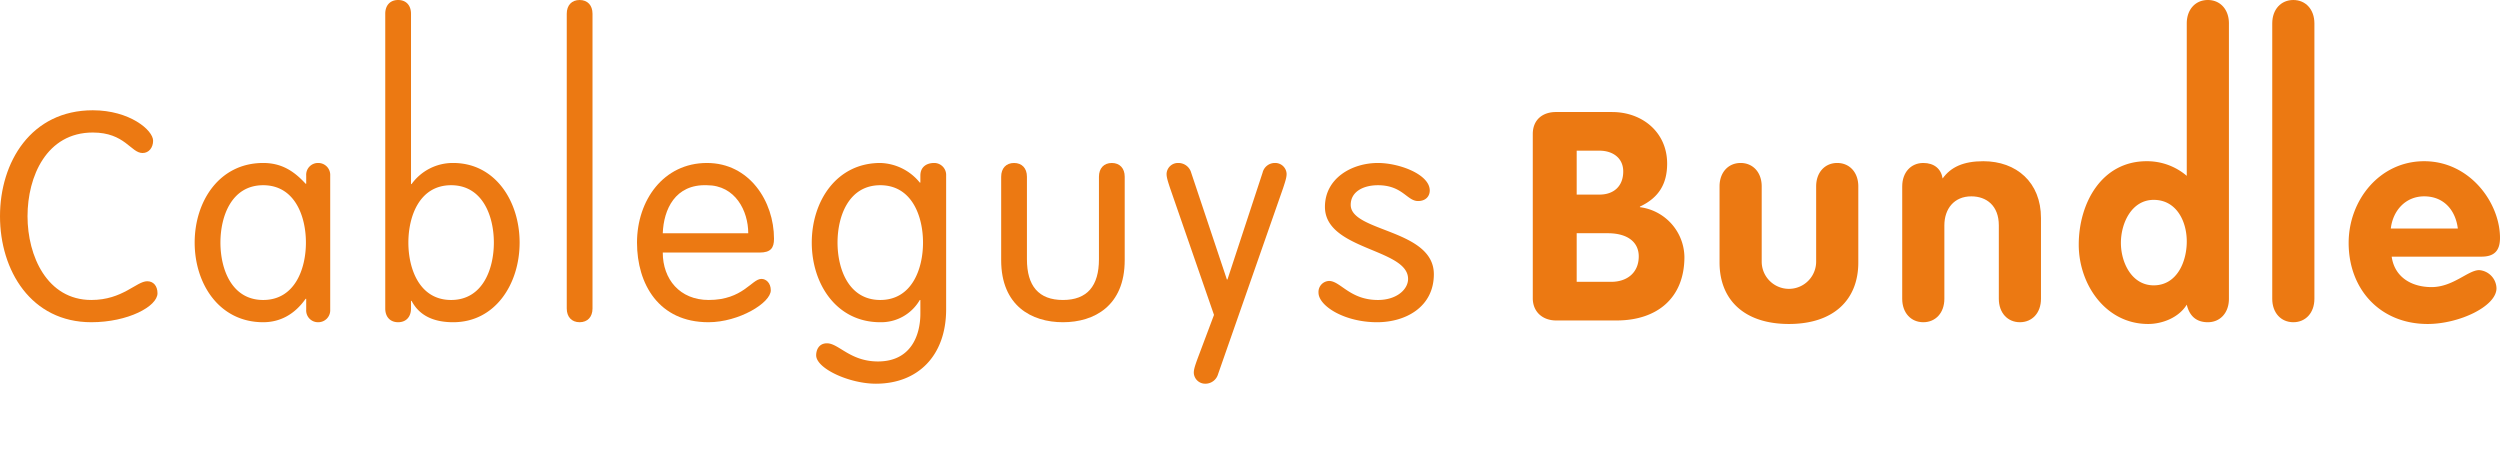
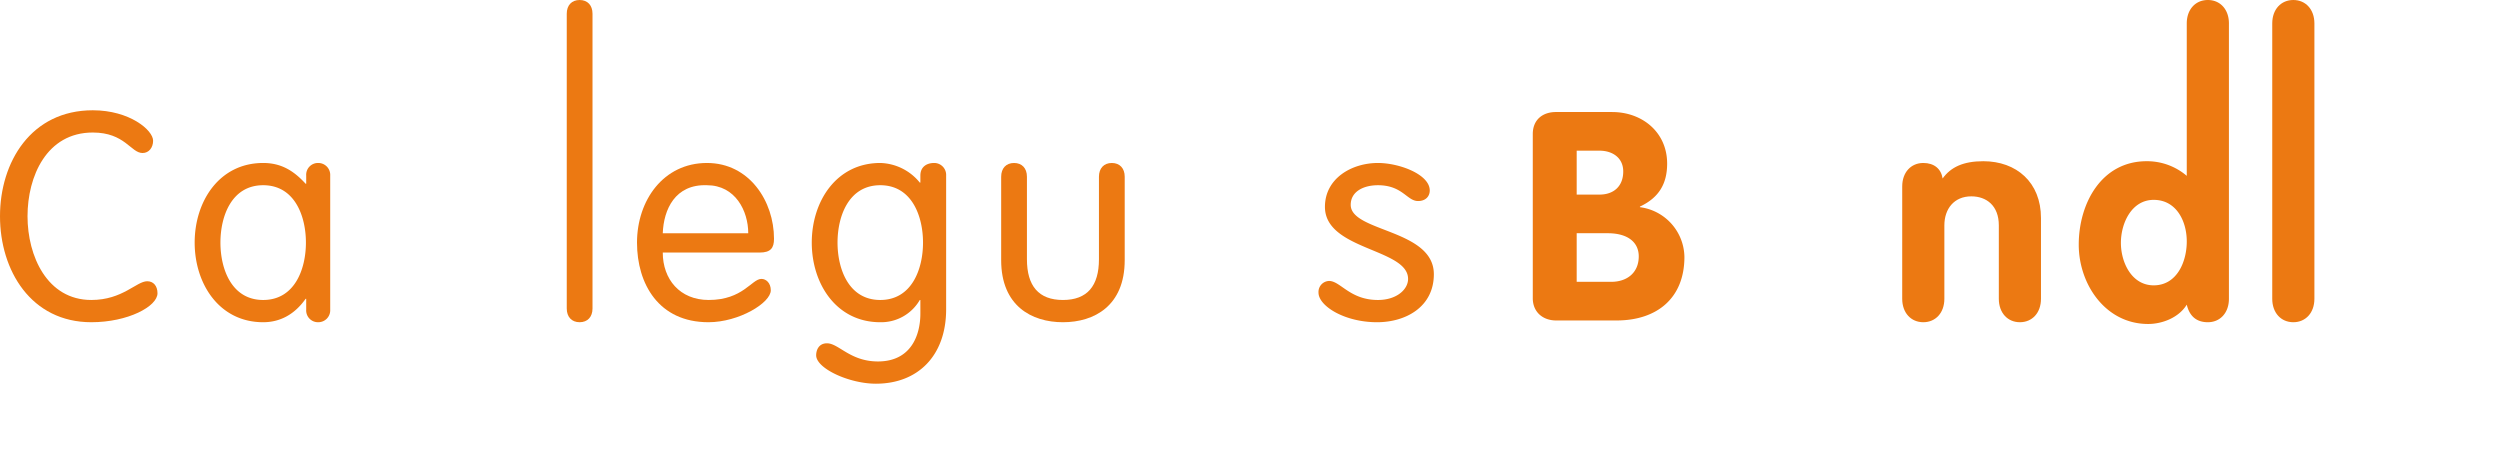
<svg xmlns="http://www.w3.org/2000/svg" width="717.348" height="135" viewBox="0 0 717.348 135">
  <defs>
    <style>
      .cg_house_color {
        fill: #ec7912;
      }
    </style>
  </defs>
  <title>cg-logo-cableguys-bundle</title>
  <g id="cg-logo-cableguys-bundle">
    <path class="cg_house_color" d="M26.208,86.075c8.987,0,12.936-5.376,16.044-5.376,1.764,0,2.939,1.344,2.939,3.443,0,3.78-8.483,8.316-18.983,8.316C8.903,92.459,0,77.592,0,62.051,0,46.512,8.903,31.643,26.628,31.643c10.584,0,17.304,5.712,17.304,8.735,0,1.933-1.176,3.528-3.024,3.528-3.359,0-5.04-5.88-14.279-5.88-13.272,0-18.732,12.6-18.732,24.023S13.523,86.075,26.208,86.075Z" />
    <path class="cg_house_color" d="M94.751,88.848a3.427,3.427,0,0,1-3.444,3.611A3.383,3.383,0,0,1,87.862,88.848V85.739h-.168c-3.191,4.536-7.392,6.72-12.18,6.72C62.915,92.459,55.858,81.455,55.858,69.611S62.915,46.764,75.515,46.764c5.124,0,8.736,2.184,12.18,5.963h.168V50.375a3.383,3.383,0,0,1,3.444-3.611A3.427,3.427,0,0,1,94.751,50.375ZM75.515,86.075c9.072,0,12.264-8.904,12.264-16.464,0-7.561-3.191-16.464-12.264-16.464S63.251,62.051,63.251,69.611C63.251,77.171,66.442,86.075,75.515,86.075Z" />
-     <path class="cg_house_color" d="M110.543,3.947C110.543,1.512,111.971,0,114.238,0c2.269,0,3.696,1.512,3.696,3.947V52.81h.168a14.599,14.599,0,0,1,11.928-6.047c12.097,0,19.068,11.004,19.068,22.848S142.127,92.459,130.03,92.459c-5.88,0-9.827-2.1-11.928-6.132h-.168v2.185c0,2.436-1.428,3.947-3.696,3.947-2.268,0-3.695-1.512-3.695-3.947Zm18.899,82.128c9.072,0,12.265-8.904,12.265-16.464,0-7.561-3.192-16.464-12.265-16.464-9.071,0-12.264,8.903-12.264,16.464C117.179,77.171,120.371,86.075,129.442,86.075Z" />
    <path class="cg_house_color" d="M170.015,88.512c0,2.436-1.428,3.947-3.696,3.947-2.268,0-3.695-1.512-3.695-3.947V3.947C162.623,1.512,164.051,0,166.318,0c2.269,0,3.696,1.512,3.696,3.947Z" />
    <path class="cg_house_color" d="M190.175,72.467c0,7.645,4.871,13.608,13.188,13.608,9.828,0,12.348-6.048,15.12-6.048,1.344,0,2.688,1.176,2.688,3.275,0,3.612-9.155,9.156-17.892,9.156-14.28,0-20.496-11.004-20.496-22.848,0-12.096,7.561-22.848,20.076-22.848,12.18,0,19.235,11.004,19.235,21.756,0,2.604-.924,3.947-4.115,3.947Zm24.527-5.543c0-6.385-3.696-13.776-11.844-13.776-9.156-.337-12.432,6.972-12.684,13.776Z" />
    <path class="cg_house_color" d="M271.484,88.764c0,13.271-8.063,21.336-20.159,21.336-7.645,0-17.136-4.369-17.136-8.148,0-1.512.756-3.444,3.107-3.444,3.36,0,6.636,5.208,14.616,5.208,9.408,0,12.18-7.392,12.18-13.775V86.075h-.168A12.818,12.818,0,0,1,252.585,92.459c-12.6,0-19.656-11.004-19.656-22.848s7.057-22.848,19.656-22.848a15.131,15.131,0,0,1,11.34,5.627h.168V50.375c0-2.604,1.932-3.611,3.948-3.611a3.426,3.426,0,0,1,3.443,3.611ZM252.585,86.075c9.072,0,12.264-8.904,12.264-16.464,0-7.561-3.191-16.464-12.264-16.464s-12.264,8.903-12.264,16.464C240.321,77.171,243.513,86.075,252.585,86.075Z" />
    <path class="cg_house_color" d="M287.277,50.711c0-2.436,1.428-3.947,3.695-3.947,2.269,0,3.696,1.512,3.696,3.947v23.688c0,7.645,3.36,11.677,10.332,11.677s10.332-4.032,10.332-11.677V50.711c0-2.436,1.428-3.947,3.696-3.947,2.268,0,3.695,1.512,3.695,3.947V74.651c0,13.104-8.735,17.808-17.724,17.808s-17.724-4.704-17.724-17.808Z" />
-     <path class="cg_house_color" d="M335.745,53.987c-.84-2.521-1.008-3.276-1.008-4.116a3.264,3.264,0,0,1,3.359-3.107A3.805,3.805,0,0,1,341.793,49.535l10.248,30.66h.168L362.289,49.535a3.608,3.608,0,0,1,3.527-2.771,3.264,3.264,0,0,1,3.36,3.107c0,.84-.168,1.596-1.008,4.116l-18.648,53.34a3.78,3.78,0,0,1-3.611,2.772,3.265,3.265,0,0,1-3.36-3.108c0-.841.168-1.597,1.092-4.116l4.704-12.516Z" />
    <path class="cg_house_color" d="M395.384,46.764c6.132,0,14.868,3.275,14.868,7.896,0,1.597-1.093,3.024-3.36,3.024-3.192,0-4.452-4.536-11.508-4.536-4.2,0-7.812,1.848-7.812,5.628,0,7.812,23.856,6.972,23.856,19.908,0,9.324-7.98,13.775-16.296,13.775-9.408,0-16.8-4.704-16.8-8.484a3.152,3.152,0,0,1,3.023-3.359c3.276,0,5.964,5.46,14.028,5.46,5.376,0,8.651-3.024,8.651-6.048,0-8.736-23.855-8.232-23.855-20.664C380.18,51.131,387.907,46.764,395.384,46.764Z" />
    <path class="cg_house_color" d="M439.814,38.447c0-4.031,2.771-6.3,6.636-6.3h16.128c8.736,0,15.792,5.88,15.792,14.784,0,5.879-2.436,9.828-7.812,12.348v.168A14.63,14.63,0,0,1,483.326,73.727c0,11.845-7.896,18.229-19.488,18.229H446.534c-3.864,0-6.72-2.436-6.72-6.384Zm12.6,17.389h6.553c4.115,0,6.804-2.437,6.804-6.637,0-3.947-3.108-5.964-6.804-5.964h-6.553Zm0,25.031h9.912c4.536,0,7.896-2.604,7.896-7.309,0-3.947-3.024-6.635-8.904-6.635h-8.904Z" />
-     <path class="cg_house_color" d="M493.405,53.483c0-4.032,2.52-6.72,6.048-6.72s6.048,2.688,6.048,6.72V75.071a7.812,7.812,0,0,0,15.624,0V53.483c0-4.032,2.521-6.72,6.048-6.72,3.528,0,6.048,2.688,6.048,6.72V75.323c0,10.752-7.14,17.64-19.907,17.64-12.769,0-19.908-6.888-19.908-17.64Z" />
    <path class="cg_house_color" d="M545.821,53.483c0-4.032,2.52-6.72,6.048-6.72,3.108,0,5.124,1.68,5.544,4.451,2.352-3.275,5.964-4.955,11.676-4.955,9.492,0,16.548,6.047,16.548,16.295V85.739c0,4.032-2.52,6.72-6.048,6.72-3.527,0-6.048-2.688-6.048-6.72v-21.084c0-5.628-3.528-8.315-7.896-8.315-4.956,0-7.729,3.611-7.729,8.315v21.084c0,4.032-2.52,6.72-6.048,6.72s-6.048-2.688-6.048-6.72Z" />
    <path class="cg_house_color" d="M639.565,85.739c0,4.032-2.521,6.72-6.049,6.72-3.359,0-5.292-1.848-6.048-5.04-2.268,3.696-6.972,5.544-11.088,5.544-12.18,0-19.907-11.34-19.907-22.764,0-11.76,6.468-23.939,19.487-23.939a17.513,17.513,0,0,1,11.508,4.199V6.72C627.469,2.688,629.989,0,633.517,0c3.528,0,6.049,2.688,6.049,6.72ZM617.978,57.348c-6.301,0-9.408,6.636-9.408,12.348,0,5.628,3.107,12.18,9.408,12.18,6.636,0,9.491-6.72,9.491-12.6C627.469,63.394,624.445,57.348,617.978,57.348Z" />
    <path class="cg_house_color" d="M651.996,6.72C651.996,2.688,654.517,0,658.044,0c3.528,0,6.049,2.688,6.049,6.72V85.739c0,4.032-2.521,6.72-6.049,6.72-3.527,0-6.048-2.688-6.048-6.72Z" />
-     <path class="cg_house_color" d="M686.268,73.643c.84,5.965,5.796,8.736,11.424,8.736,6.216,0,10.5-4.871,13.692-4.871a5.37,5.37,0,0,1,4.956,5.207c0,5.208-10.752,10.248-19.74,10.248-13.608,0-22.681-9.912-22.681-23.268,0-12.264,8.904-23.436,21.673-23.436,13.104,0,21.756,11.928,21.756,22.008,0,3.611-1.597,5.375-5.292,5.375ZM705.251,65.579c-.672-5.292-4.031-9.239-9.659-9.239-5.376,0-8.988,4.115-9.576,9.239Z" />
  </g>
</svg>